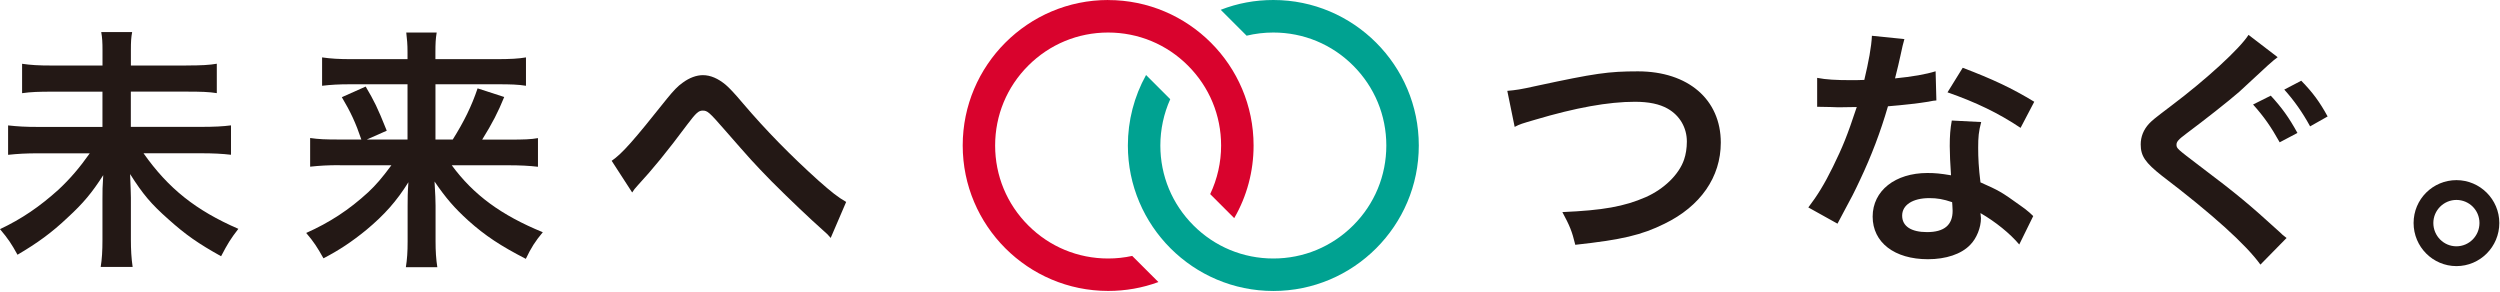
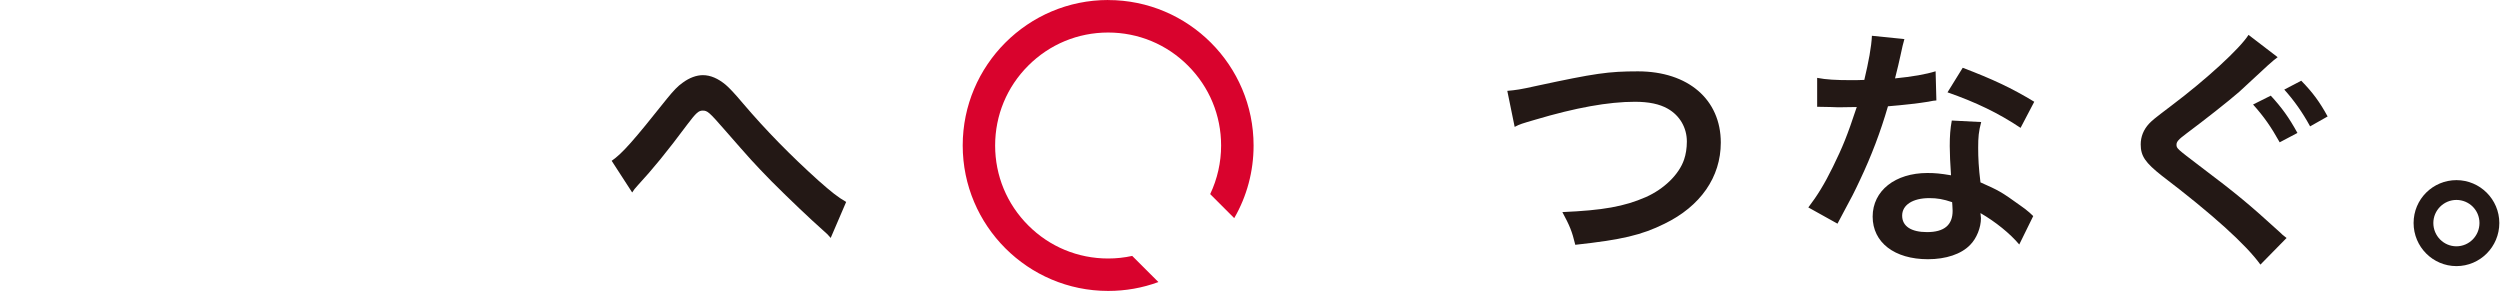
<svg xmlns="http://www.w3.org/2000/svg" width="565" height="66" viewBox="0 0 565 66" fill="none">
-   <path d="M42.066 14.799C45.505 14.799 47.4 14.689 48.998 14.402V21.048C47.224 20.761 45.383 20.706 42.121 20.706H29.569V28.674H45.273C48.48 28.674 50.431 28.564 52.205 28.333V34.978C50.255 34.747 48.194 34.637 45.273 34.637H32.434C38.055 42.605 44.237 47.531 53.869 51.719C52.095 54.011 51.467 55.047 49.968 57.912C44.81 55.047 41.945 53.041 38.11 49.603C34.098 46.054 32.324 43.927 29.403 39.342C29.514 42.605 29.58 43.53 29.58 44.676V54.132C29.58 56.425 29.69 58.375 29.976 60.326H22.758C23.044 58.552 23.155 56.711 23.155 54.198V44.974C23.155 43.078 23.155 42.285 23.331 39.585C20.807 43.541 18.801 45.944 15.308 49.151C11.693 52.589 8.431 54.937 3.956 57.571C2.634 55.168 1.84 53.956 0 51.785C4.871 49.492 8.993 46.682 13.236 42.847C15.87 40.378 17.931 37.976 20.289 34.648H8.706C5.896 34.648 4.012 34.758 1.829 34.989V28.344C4.012 28.575 5.61 28.685 8.651 28.685H23.155V20.717H11.924C8.773 20.717 6.998 20.773 4.992 21.059V14.414C6.943 14.7 8.607 14.81 11.869 14.81H23.166V11.317C23.166 9.653 23.11 8.506 22.879 7.25H29.866C29.635 8.506 29.58 9.366 29.58 11.372V14.81H42.077L42.066 14.799Z" fill="#231815" />
-   <path d="M76.793 37.328C74.037 37.328 72.263 37.438 70.092 37.67V31.189C72.043 31.476 73.585 31.531 76.737 31.531H81.664C80.407 27.806 79.261 25.337 77.255 21.965L82.644 19.562C84.595 22.891 85.223 24.092 87.406 29.536L82.876 31.542H92.1V19.045H79.151C76.517 19.045 74.743 19.155 72.792 19.386V12.972C74.798 13.259 76.572 13.369 79.493 13.369H92.1V11.76C92.1 9.986 91.99 8.894 91.814 7.352H98.691C98.459 8.729 98.404 9.875 98.404 11.826V13.369H112.048C115.376 13.369 117.261 13.259 118.87 12.972V19.386C117.15 19.1 115.376 19.045 112.456 19.045H98.415V31.542H102.317C104.895 27.42 106.56 24.037 107.937 19.97L113.954 21.921C112.522 25.415 111.321 27.762 108.973 31.553H114.99C118.429 31.553 120.038 31.498 121.581 31.212V37.692C119.63 37.46 117.624 37.35 114.704 37.35H102.096C107.022 44.051 113.271 48.635 122.672 52.481C120.953 54.542 120.038 55.975 118.837 58.499C113.161 55.578 109.667 53.286 105.832 49.848C102.735 47.037 100.785 44.8 98.206 41.02C98.382 44.117 98.437 45.263 98.437 46.464V54.542C98.437 56.724 98.547 58.554 98.834 60.383H91.726C92.012 58.554 92.122 56.945 92.122 54.542V46.519C92.122 44.745 92.122 43.654 92.299 41.185C89.61 45.483 86.91 48.525 82.788 51.964C79.636 54.542 76.66 56.548 73.101 58.378C71.723 55.909 70.918 54.653 69.199 52.647C74.467 50.299 78.886 47.434 83.24 43.422C84.959 41.813 86.337 40.215 88.453 37.35H76.814L76.793 37.328Z" fill="#231815" />
  <path d="M138.222 36.359C140.691 34.64 143.148 31.829 150.72 22.318C152.207 20.489 153.188 19.453 154.268 18.704C155.811 17.558 157.42 16.984 158.853 16.984C160.572 16.984 162.291 17.734 164.011 19.166C164.815 19.85 166.072 21.172 167.846 23.288C173.059 29.416 178.624 35.092 184.983 40.822C187.904 43.401 189.336 44.547 191.232 45.638L187.738 53.772C187.165 53.088 186.934 52.857 186.074 52.108C183.099 49.474 178.569 45.175 174.381 40.988C170.028 36.513 169.907 36.348 163.779 29.35C160.231 25.283 159.878 24.997 158.798 24.997C157.883 24.997 157.31 25.514 155.359 28.093C150.665 34.397 147.513 38.232 144.074 41.957C143.446 42.641 143.325 42.817 142.873 43.5L138.233 36.337L138.222 36.359Z" fill="#231815" />
  <path d="M340.651 20.533C342.602 20.357 343.517 20.247 347.352 19.387C360.423 16.577 363.508 16.125 370.165 16.125C381.516 16.125 388.9 22.484 388.9 32.226C388.9 40.018 384.316 46.608 376.182 50.565C370.969 53.144 366.495 54.18 356.014 55.326C355.265 52.229 354.758 51.028 353.094 47.931C362.263 47.534 367.079 46.675 371.95 44.547C376.072 42.718 379.455 39.445 380.602 36.062C380.998 34.915 381.23 33.483 381.23 31.995C381.23 28.843 379.621 26.088 376.877 24.545C375.047 23.509 372.634 23.002 369.482 23.002C363.519 23.002 356.124 24.324 346.9 27.069C343.98 27.928 343.517 28.038 342.315 28.678L340.651 20.544V20.533Z" fill="#231815" />
-   <path d="M430.393 8.835C430.165 9.563 429.861 10.841 429.479 12.671C429.192 14.048 428.905 15.194 428.277 17.718C432.234 17.321 435.209 16.803 437.447 16.109L437.623 22.699C436.995 22.755 436.873 22.755 435.793 22.986C433.733 23.328 430.239 23.735 426.679 24.022C425.015 29.753 422.954 35.197 420.375 40.641C419.053 43.452 418.546 44.476 416.364 48.488C415.864 49.406 415.501 50.093 415.273 50.549L408.682 46.879C410.688 44.245 412.297 41.666 414.237 37.71C416.474 33.125 417.444 30.778 419.626 24.187C417.047 24.242 416.706 24.242 416.011 24.242C415.262 24.242 414.92 24.242 413.719 24.187L410.677 24.132V17.597C412.738 17.994 414.92 18.115 418.414 18.115C419.097 18.115 420.078 18.115 421.334 18.06C422.304 13.993 422.943 10.555 423.053 8.086L430.393 8.835ZM456.358 55.266C454.297 52.797 450.969 50.108 447.586 48.157C447.641 48.675 447.696 49.072 447.696 49.303C447.696 51.419 446.726 53.888 445.227 55.376C443.221 57.437 439.783 58.583 435.716 58.583C428.156 58.583 423.219 54.803 423.219 48.951C423.219 43.099 428.321 39.098 435.595 39.098C437.314 39.098 438.516 39.209 440.929 39.616C440.753 36.982 440.643 34.745 440.643 33.026C440.643 30.789 440.753 29.125 441.105 27.24L447.751 27.582C447.178 29.698 447.068 31.02 447.068 33.367C447.068 35.715 447.178 37.952 447.586 41.214C451.707 43.044 452.28 43.33 456.645 46.482C457.504 47.055 457.736 47.287 458.65 48.025C458.959 48.334 459.246 48.602 459.51 48.83L456.358 55.244V55.266ZM436.014 44.774C432.289 44.774 429.886 46.317 429.886 48.73C429.886 51.144 431.947 52.456 435.507 52.456C439.408 52.456 441.293 50.846 441.293 47.639C441.293 47.066 441.183 45.689 441.183 45.689C439.177 45.005 437.799 44.774 436.025 44.774H436.014ZM456.645 28.893C451.663 25.565 446.561 23.107 440.136 20.87L443.574 15.316C450.341 17.894 454.639 19.9 459.742 22.997L456.645 28.904V28.893Z" fill="#231815" />
+   <path d="M430.393 8.835C430.165 9.563 429.861 10.841 429.479 12.671C429.192 14.048 428.905 15.194 428.277 17.718C432.234 17.321 435.209 16.803 437.447 16.109L437.623 22.699C436.995 22.755 436.873 22.755 435.793 22.986C433.733 23.328 430.239 23.735 426.679 24.022C425.015 29.753 422.954 35.197 420.375 40.641C419.053 43.452 418.546 44.476 416.364 48.488C415.864 49.406 415.501 50.093 415.273 50.549L408.682 46.879C410.688 44.245 412.297 41.666 414.237 37.71C416.474 33.125 417.444 30.778 419.626 24.187C417.047 24.242 416.706 24.242 416.011 24.242C415.262 24.242 414.92 24.242 413.719 24.187L410.677 24.132V17.597C412.738 17.994 414.92 18.115 418.414 18.115C419.097 18.115 420.078 18.115 421.334 18.06C422.304 13.993 422.943 10.555 423.053 8.086L430.393 8.835ZM456.358 55.266C454.297 52.797 450.969 50.108 447.586 48.157C447.641 48.675 447.696 49.072 447.696 49.303C447.696 51.419 446.726 53.888 445.227 55.376C443.221 57.437 439.783 58.583 435.716 58.583C428.156 58.583 423.219 54.803 423.219 48.951C423.219 43.099 428.321 39.098 435.595 39.098C437.314 39.098 438.516 39.209 440.929 39.616C440.753 36.982 440.643 34.745 440.643 33.026C440.643 30.789 440.753 29.125 441.105 27.24L447.751 27.582C447.178 29.698 447.068 31.02 447.068 33.367C447.068 35.715 447.178 37.952 447.586 41.214C451.707 43.044 452.28 43.33 456.645 46.482C457.504 47.055 457.736 47.287 458.65 48.025C458.959 48.334 459.246 48.602 459.51 48.83L456.358 55.244V55.266M436.014 44.774C432.289 44.774 429.886 46.317 429.886 48.73C429.886 51.144 431.947 52.456 435.507 52.456C439.408 52.456 441.293 50.846 441.293 47.639C441.293 47.066 441.183 45.689 441.183 45.689C439.177 45.005 437.799 44.774 436.025 44.774H436.014ZM456.645 28.893C451.663 25.565 446.561 23.107 440.136 20.87L443.574 15.316C450.341 17.894 454.639 19.9 459.742 22.997L456.645 28.904V28.893Z" fill="#231815" />
  <path d="M514.757 12.919C513.38 13.955 513.148 14.176 506.051 20.766C503.472 23.003 498.369 27.015 494.071 30.222C492.297 31.544 491.889 32.051 491.889 32.691C491.889 33.55 492 33.605 497.047 37.452C505.643 43.932 508.222 46.103 515.099 52.352C515.727 52.98 516.014 53.211 516.763 53.784L510.856 59.801C507.594 55.272 499.912 48.34 488.616 39.744C484.836 36.768 483.8 35.269 483.8 32.635C483.8 30.916 484.428 29.307 485.696 27.941C486.445 27.191 486.5 27.081 490.743 23.874C498.59 17.967 506.216 10.98 508.167 7.883L514.757 12.93V12.919ZM513.203 21.626C515.672 24.315 517.27 26.497 519.221 30.046L515.209 32.161C513.259 28.668 511.661 26.376 509.192 23.62L513.203 21.615V21.626ZM522.086 28.558C520.367 25.406 518.471 22.717 516.245 20.248L520.08 18.242C522.659 20.876 524.268 23.058 526.043 26.32L522.086 28.558Z" fill="#231815" />
  <path d="M564.846 50.398C564.846 55.787 560.493 60.141 555.159 60.141C549.825 60.141 545.472 55.787 545.472 50.398C545.472 45.009 549.825 40.711 555.159 40.711C560.493 40.711 564.846 45.064 564.846 50.398ZM549.935 50.398C549.935 53.319 552.283 55.666 555.148 55.666C558.014 55.666 560.361 53.319 560.361 50.398C560.361 47.478 558.014 45.185 555.148 45.185C552.283 45.185 549.935 47.533 549.935 50.398Z" fill="#231815" />
-   <path d="M287.774 65.761C305.903 65.761 320.649 51.015 320.649 32.886C320.649 14.757 305.903 0 287.774 0C283.641 0 279.663 0.738 275.882 2.215L281.734 8.067C283.696 7.593 285.724 7.351 287.774 7.351C294.596 7.351 301.01 10.007 305.826 14.834C310.653 19.661 313.309 26.064 313.309 32.886C313.309 39.708 310.653 46.122 305.826 50.938C300.999 55.765 294.596 58.421 287.774 58.421C280.952 58.421 274.538 55.765 269.722 50.938C264.895 46.111 262.239 39.708 262.239 32.886C262.239 29.271 263.01 25.678 264.476 22.416L259.01 16.95C256.31 21.81 254.899 27.265 254.899 32.886C254.899 51.015 269.645 65.761 287.785 65.761H287.774Z" fill="#00A291" />
  <path d="M250.446 0C232.317 0 217.572 14.746 217.572 32.875C217.572 51.004 232.317 65.75 250.446 65.75C254.381 65.75 258.183 65.078 261.798 63.744L255.88 57.837C254.105 58.223 252.276 58.421 250.435 58.421C243.614 58.421 237.199 55.765 232.383 50.938C227.556 46.111 224.9 39.708 224.9 32.886C224.9 26.064 227.556 19.65 232.383 14.834C237.211 10.007 243.614 7.351 250.435 7.351C257.257 7.351 263.671 10.007 268.487 14.834C273.314 19.661 275.97 26.064 275.97 32.886C275.97 36.699 275.122 40.457 273.502 43.863L278.935 49.296C281.811 44.325 283.31 38.705 283.31 32.886C283.31 14.757 268.565 0.011 250.424 0.011L250.446 0Z" fill="#D9032D" />
</svg>